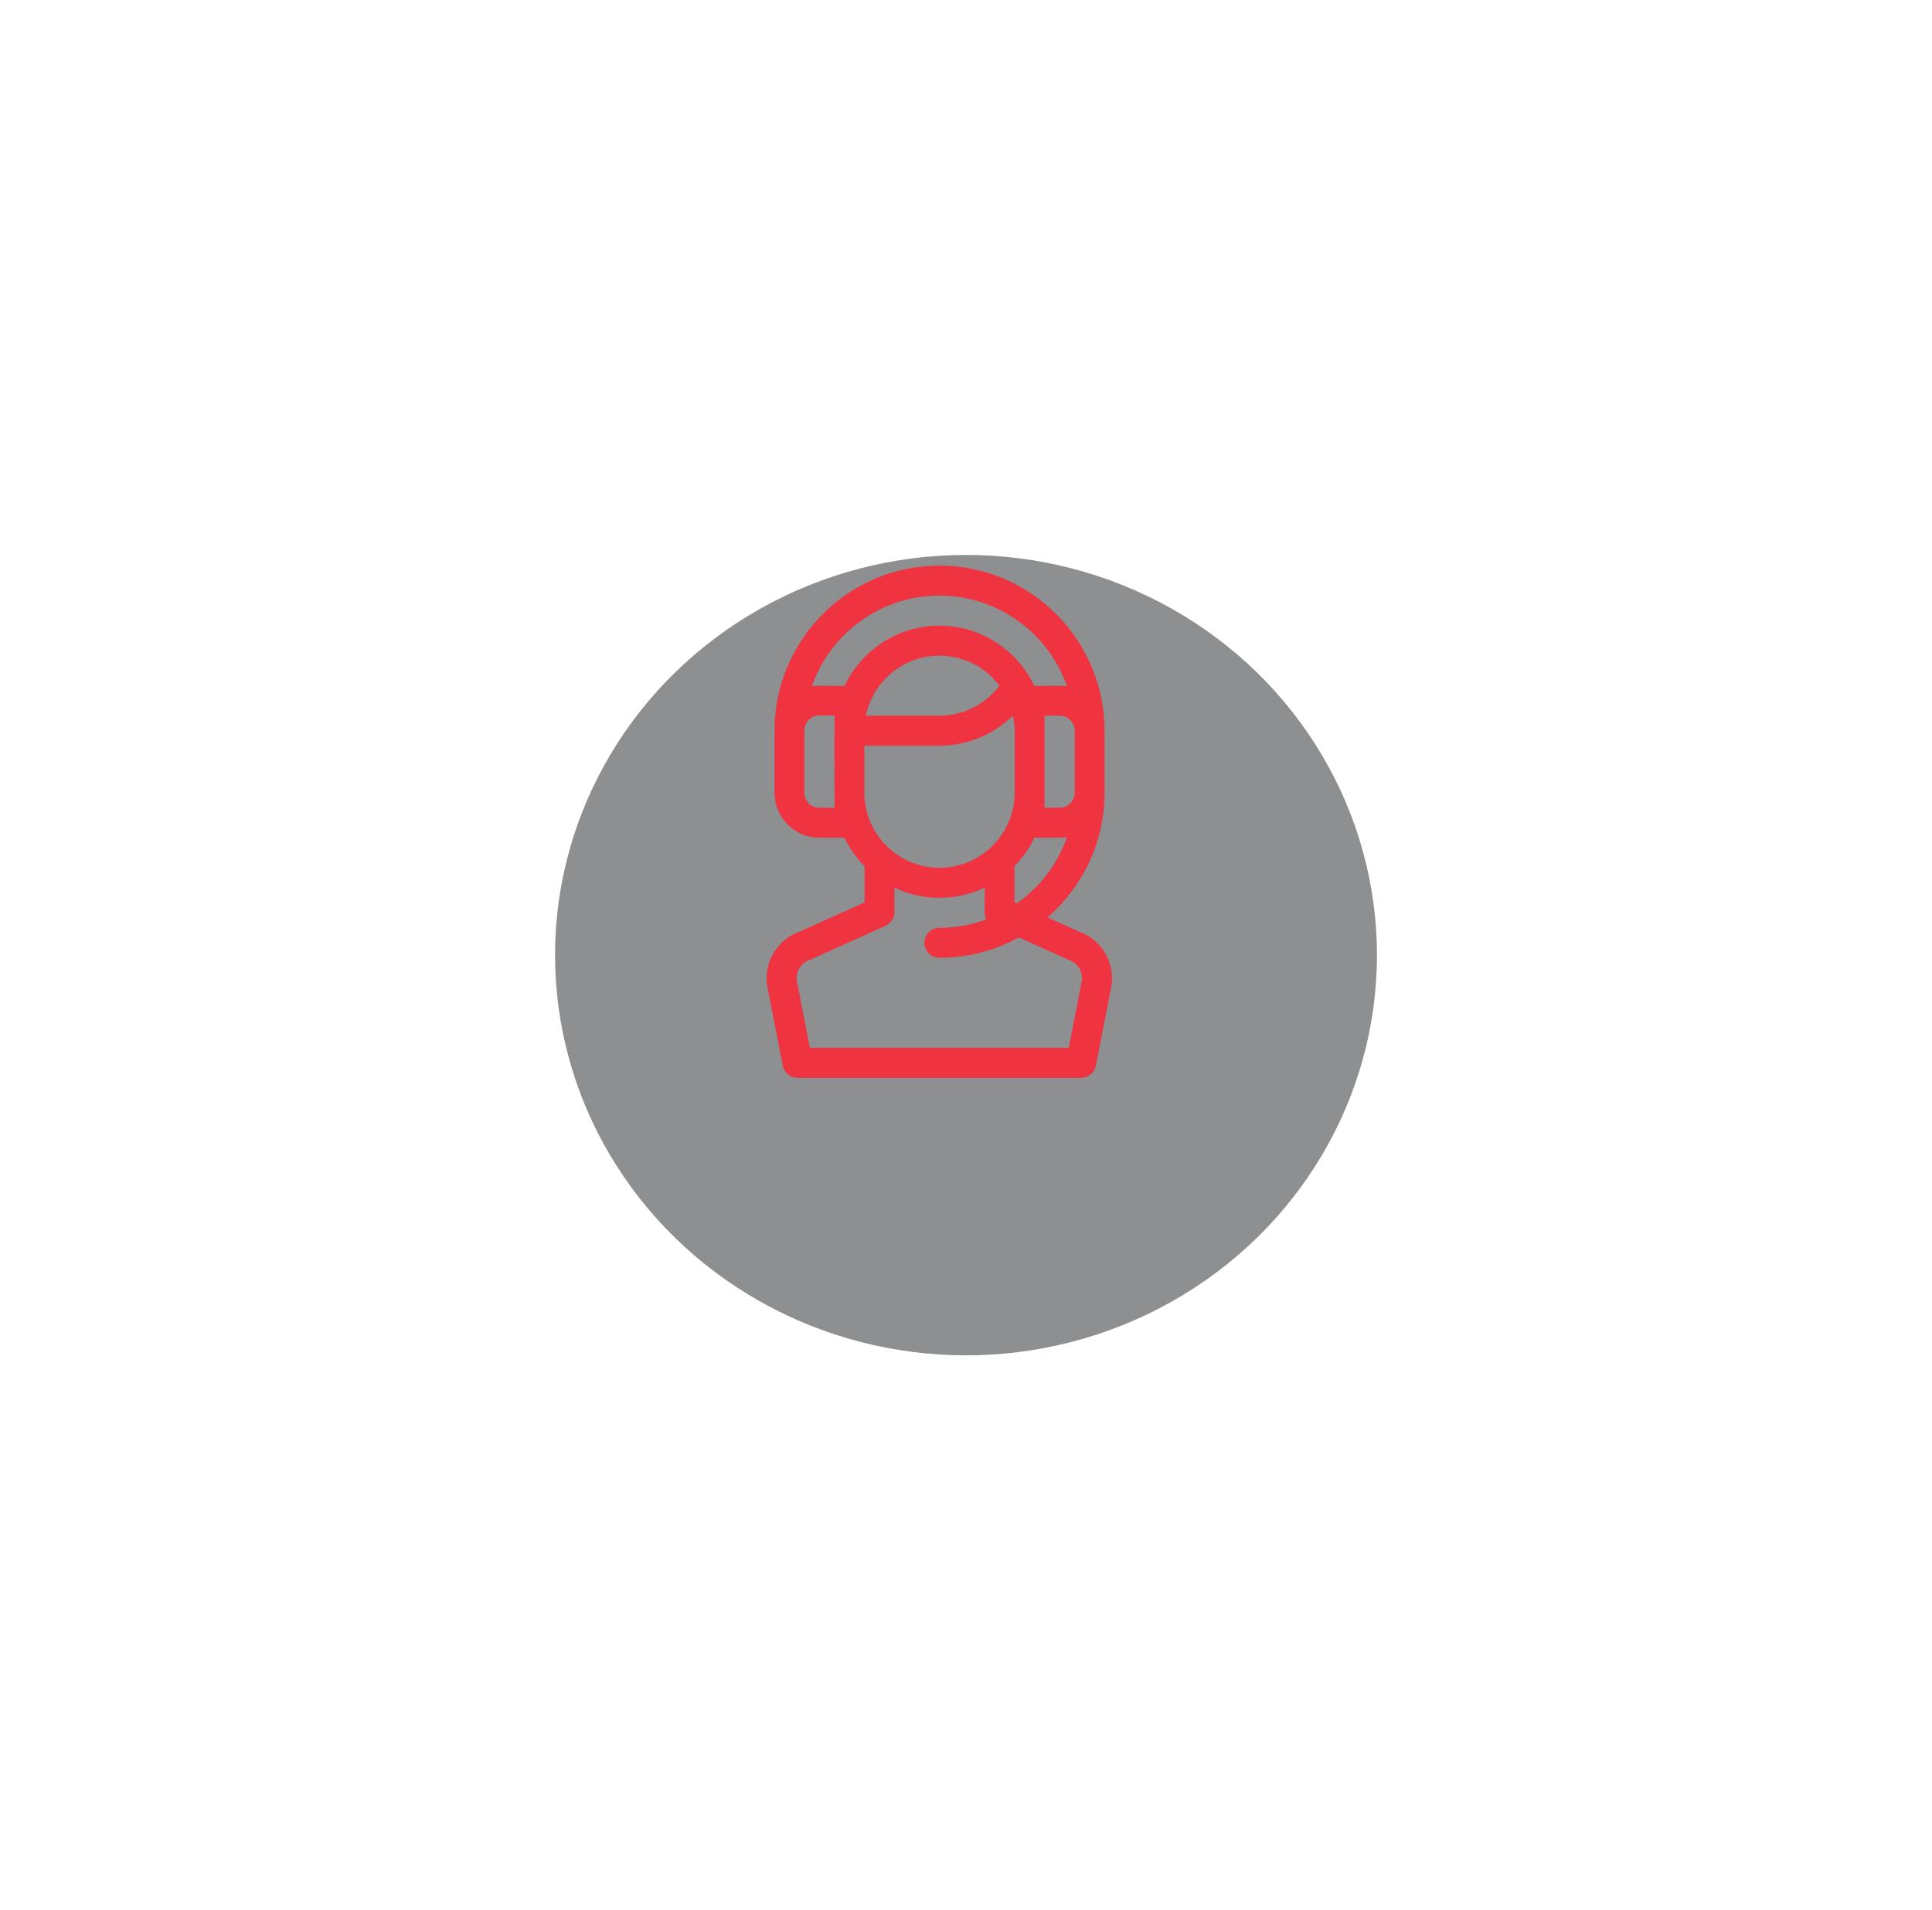
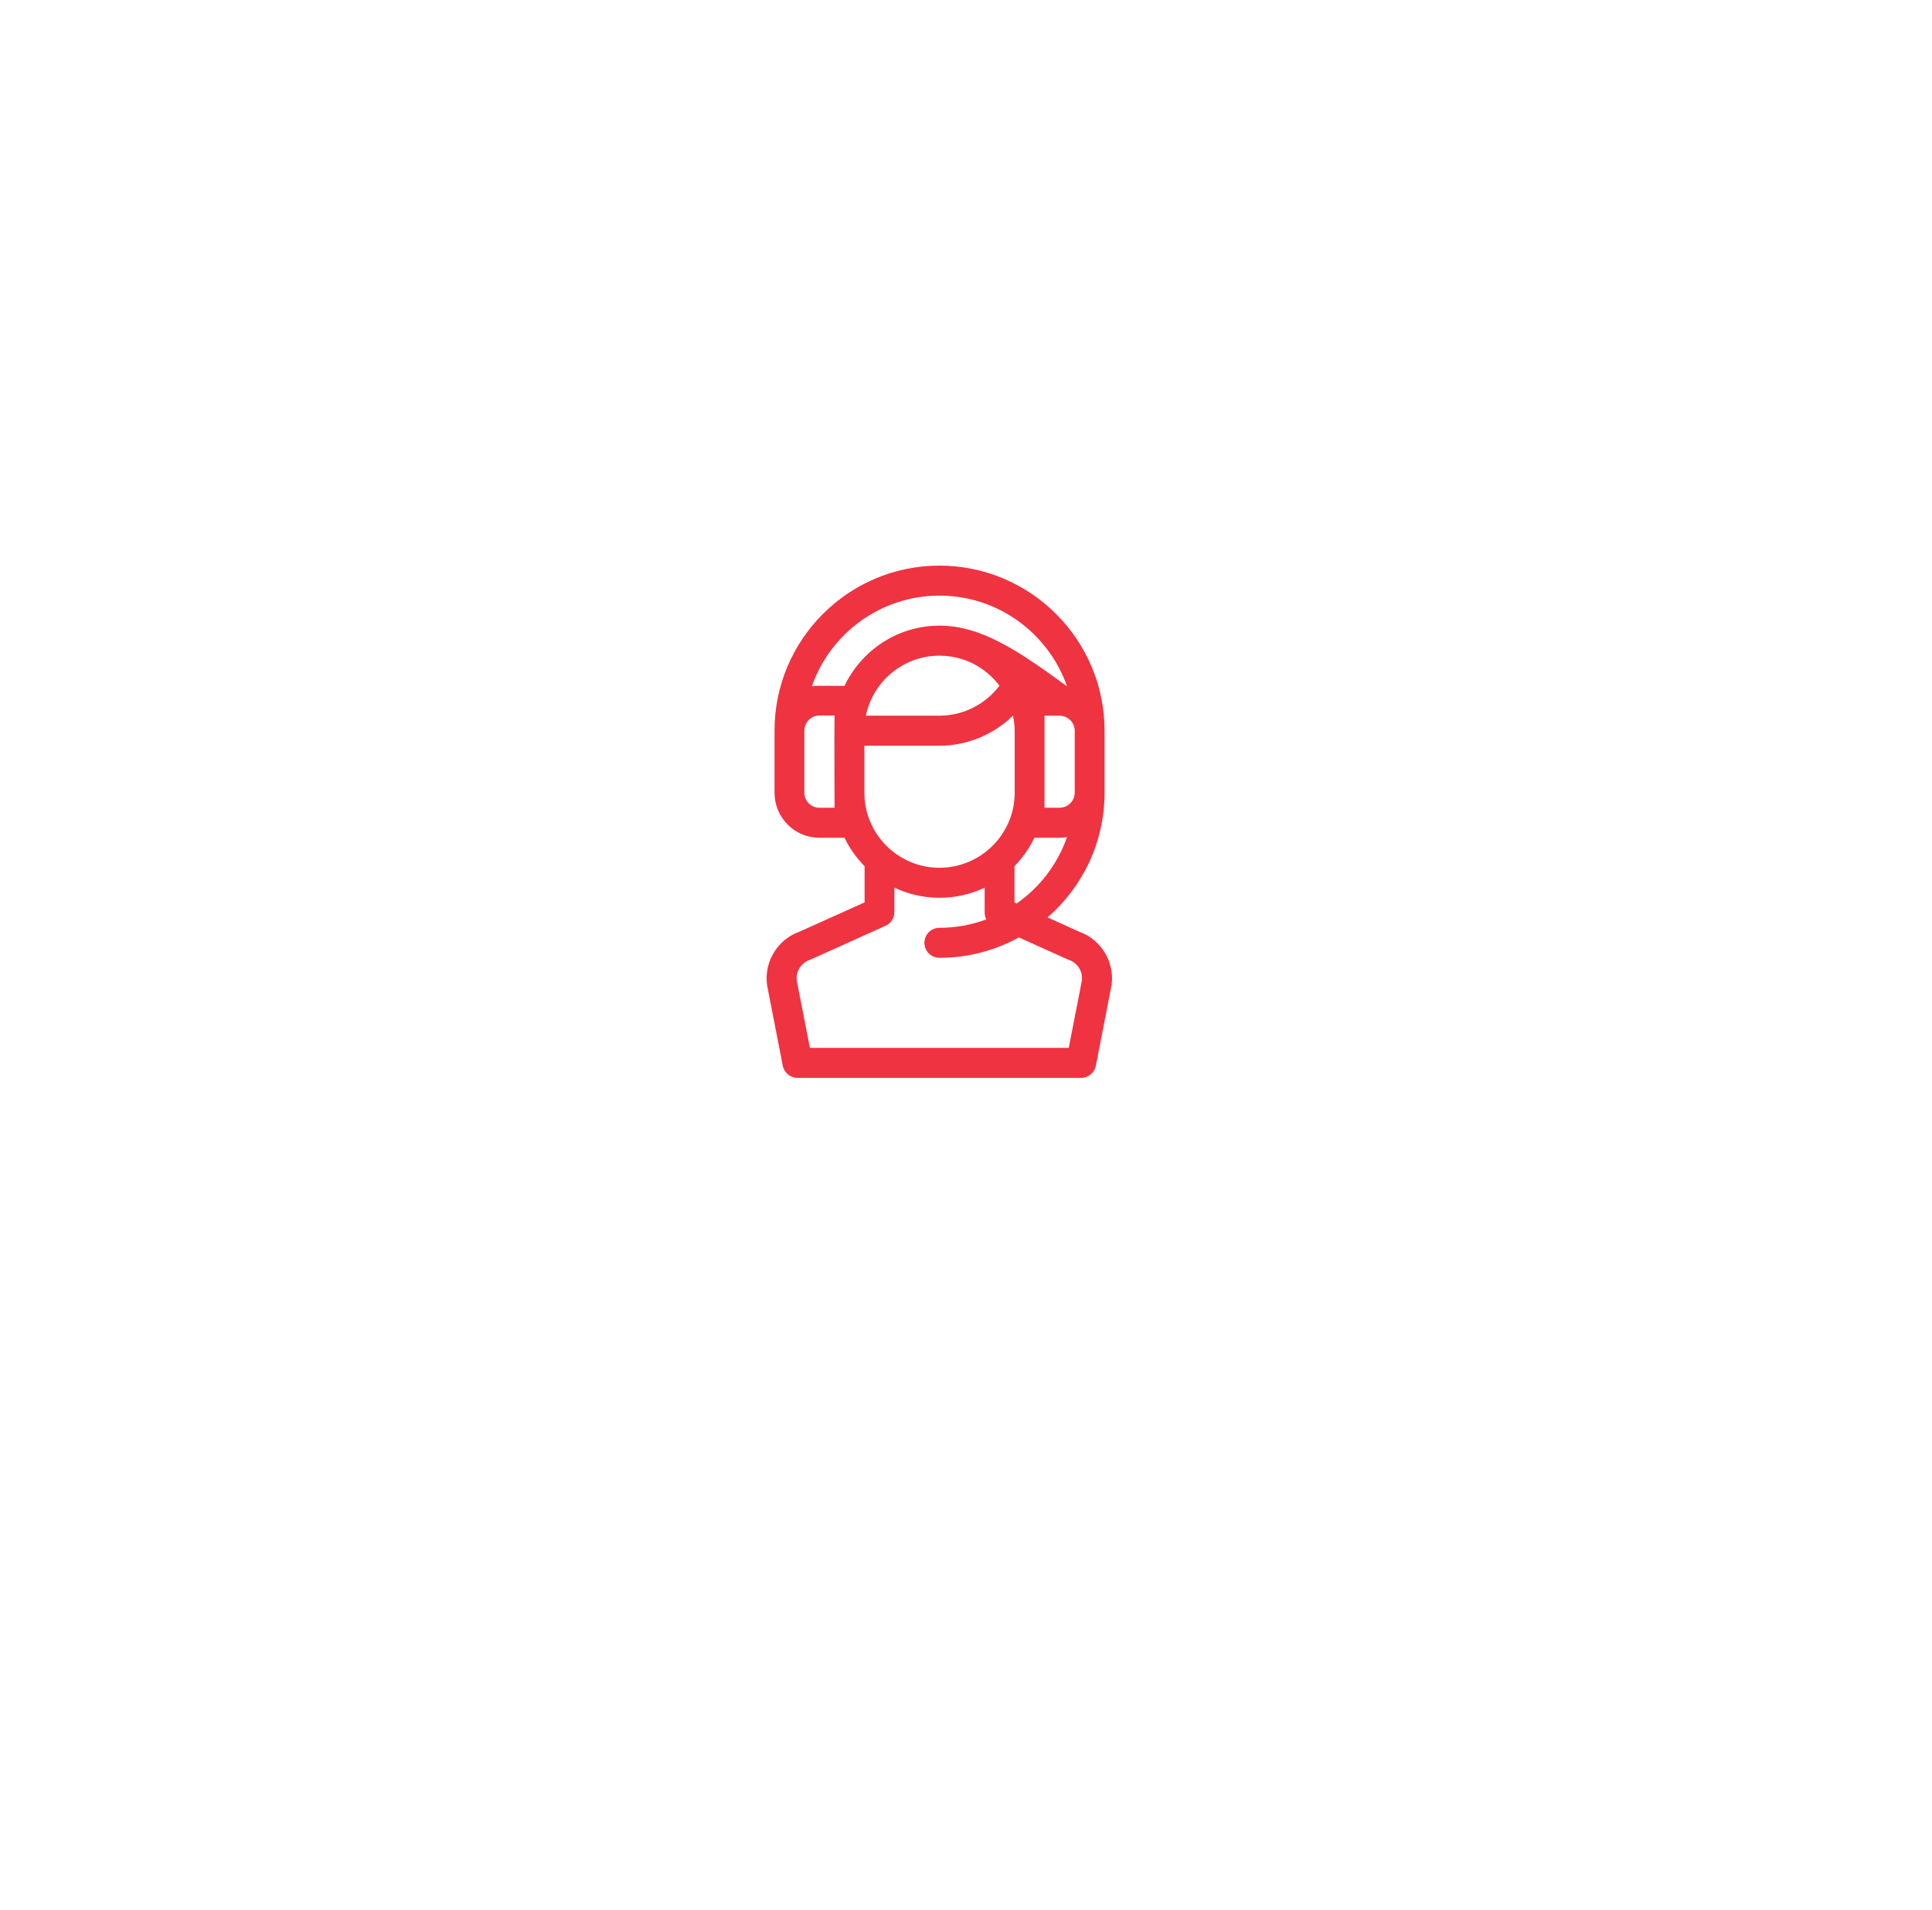
<svg xmlns="http://www.w3.org/2000/svg" width="181" height="179" viewBox="0 0 181 179" fill="none">
  <g filter="url(#filter0_f)">
-     <ellipse cx="90.5" cy="89.5" rx="38.5" ry="37.5" fill="#141519" fill-opacity="0.48" />
-   </g>
-   <path d="M101.097 87.299L98.139 85.964C101.409 83.126 103.48 78.941 103.48 74.281V68.469C103.48 59.939 96.541 53 88.011 53C79.482 53 72.561 59.939 72.561 68.469V74.281C72.561 76.608 74.435 78.5 76.761 78.5H79.118C79.59 79.49 80.24 80.388 80.999 81.163C80.999 82.002 80.999 83.548 80.999 84.557L74.903 87.299C72.685 88.081 71.395 90.449 71.946 92.739L73.335 99.863C73.464 100.523 74.042 101 74.715 101H93.636H99.261H101.285C101.957 101 102.536 100.523 102.665 99.863L104.054 92.739C104.605 90.449 103.315 88.081 101.097 87.299ZM95.246 84.659L95.042 84.567C95.042 83.558 95.042 82.005 95.042 81.163C95.801 80.388 96.433 79.49 96.904 78.5H99.261C99.501 78.5 99.736 78.479 99.965 78.44C99.08 80.976 97.409 83.147 95.246 84.659ZM100.686 68.469V74.281C100.686 75.057 100.037 75.688 99.261 75.688H97.855C97.855 74.985 97.855 69.21 97.855 68.469V67.062H99.261C100.037 67.062 100.686 67.693 100.686 68.469ZM78.186 75.688H76.761C75.986 75.688 75.355 75.057 75.355 74.281V68.469C75.355 67.693 75.986 67.044 76.761 67.044H78.186C78.15 69.736 78.186 72.031 78.186 75.688ZM79.118 64.269C76.543 64.269 76.516 64.233 76.058 64.31C77.782 59.368 82.489 55.812 88.011 55.812C93.533 55.812 98.24 59.368 99.965 64.31C99.506 64.232 99.477 64.269 96.904 64.269C95.299 60.899 91.879 58.625 88.011 58.625C84.092 58.625 80.701 60.946 79.118 64.269ZM93.634 64.252C92.315 66.003 90.229 67.062 88.011 67.062H81.121C81.775 63.857 84.616 61.438 88.011 61.438C90.308 61.438 92.35 62.544 93.634 64.252ZM80.98 74.281V69.875H88.011C90.612 69.875 93.081 68.835 94.9 67.058C94.993 67.514 95.061 67.986 95.061 68.469V74.281C95.061 78.158 91.888 81.313 88.011 81.313C84.134 81.313 80.98 78.158 80.98 74.281ZM101.316 92.096C101.31 92.12 101.305 92.144 101.3 92.168L100.126 98.188H99.261H93.636H75.874L74.7 92.168C74.695 92.144 74.69 92.12 74.684 92.096C74.456 91.185 74.975 90.239 75.866 89.942C75.967 89.908 75.517 90.107 82.964 86.748C83.468 86.52 83.792 86.019 83.792 85.466C83.792 85.208 83.792 84.205 83.792 83.174C85.072 83.783 86.502 84.125 88.011 84.125C89.52 84.125 90.969 83.783 92.248 83.174C92.248 84.218 92.249 85.234 92.249 85.477C92.249 85.717 92.292 85.948 92.403 86.151C91.034 86.659 89.554 86.938 88.011 86.938C87.234 86.938 86.605 87.567 86.605 88.344C86.605 89.12 87.234 89.75 88.011 89.75C90.707 89.75 93.244 89.056 95.453 87.838C100.378 90.061 100.036 89.909 100.133 89.942C101.024 90.239 101.544 91.185 101.316 92.096Z" fill="#EF3341" />
+     </g>
+   <path d="M101.097 87.299L98.139 85.964C101.409 83.126 103.48 78.941 103.48 74.281V68.469C103.48 59.939 96.541 53 88.011 53C79.482 53 72.561 59.939 72.561 68.469V74.281C72.561 76.608 74.435 78.5 76.761 78.5H79.118C79.59 79.49 80.24 80.388 80.999 81.163C80.999 82.002 80.999 83.548 80.999 84.557L74.903 87.299C72.685 88.081 71.395 90.449 71.946 92.739L73.335 99.863C73.464 100.523 74.042 101 74.715 101H93.636H99.261H101.285C101.957 101 102.536 100.523 102.665 99.863L104.054 92.739C104.605 90.449 103.315 88.081 101.097 87.299ZM95.246 84.659L95.042 84.567C95.042 83.558 95.042 82.005 95.042 81.163C95.801 80.388 96.433 79.49 96.904 78.5H99.261C99.501 78.5 99.736 78.479 99.965 78.44C99.08 80.976 97.409 83.147 95.246 84.659ZM100.686 68.469V74.281C100.686 75.057 100.037 75.688 99.261 75.688H97.855C97.855 74.985 97.855 69.21 97.855 68.469V67.062H99.261C100.037 67.062 100.686 67.693 100.686 68.469ZM78.186 75.688H76.761C75.986 75.688 75.355 75.057 75.355 74.281V68.469C75.355 67.693 75.986 67.044 76.761 67.044H78.186C78.15 69.736 78.186 72.031 78.186 75.688ZM79.118 64.269C76.543 64.269 76.516 64.233 76.058 64.31C77.782 59.368 82.489 55.812 88.011 55.812C93.533 55.812 98.24 59.368 99.965 64.31C95.299 60.899 91.879 58.625 88.011 58.625C84.092 58.625 80.701 60.946 79.118 64.269ZM93.634 64.252C92.315 66.003 90.229 67.062 88.011 67.062H81.121C81.775 63.857 84.616 61.438 88.011 61.438C90.308 61.438 92.35 62.544 93.634 64.252ZM80.98 74.281V69.875H88.011C90.612 69.875 93.081 68.835 94.9 67.058C94.993 67.514 95.061 67.986 95.061 68.469V74.281C95.061 78.158 91.888 81.313 88.011 81.313C84.134 81.313 80.98 78.158 80.98 74.281ZM101.316 92.096C101.31 92.12 101.305 92.144 101.3 92.168L100.126 98.188H99.261H93.636H75.874L74.7 92.168C74.695 92.144 74.69 92.12 74.684 92.096C74.456 91.185 74.975 90.239 75.866 89.942C75.967 89.908 75.517 90.107 82.964 86.748C83.468 86.52 83.792 86.019 83.792 85.466C83.792 85.208 83.792 84.205 83.792 83.174C85.072 83.783 86.502 84.125 88.011 84.125C89.52 84.125 90.969 83.783 92.248 83.174C92.248 84.218 92.249 85.234 92.249 85.477C92.249 85.717 92.292 85.948 92.403 86.151C91.034 86.659 89.554 86.938 88.011 86.938C87.234 86.938 86.605 87.567 86.605 88.344C86.605 89.12 87.234 89.75 88.011 89.75C90.707 89.75 93.244 89.056 95.453 87.838C100.378 90.061 100.036 89.909 100.133 89.942C101.024 90.239 101.544 91.185 101.316 92.096Z" fill="#EF3341" />
  <defs>
    <filter id="filter0_f" x="0" y="0" width="181" height="179" filterUnits="userSpaceOnUse" color-interpolation-filters="sRGB">
      <feFlood flood-opacity="0" result="BackgroundImageFix" />
      <feBlend mode="normal" in="SourceGraphic" in2="BackgroundImageFix" result="shape" />
      <feGaussianBlur stdDeviation="26" result="effect1_foregroundBlur" />
    </filter>
  </defs>
</svg>